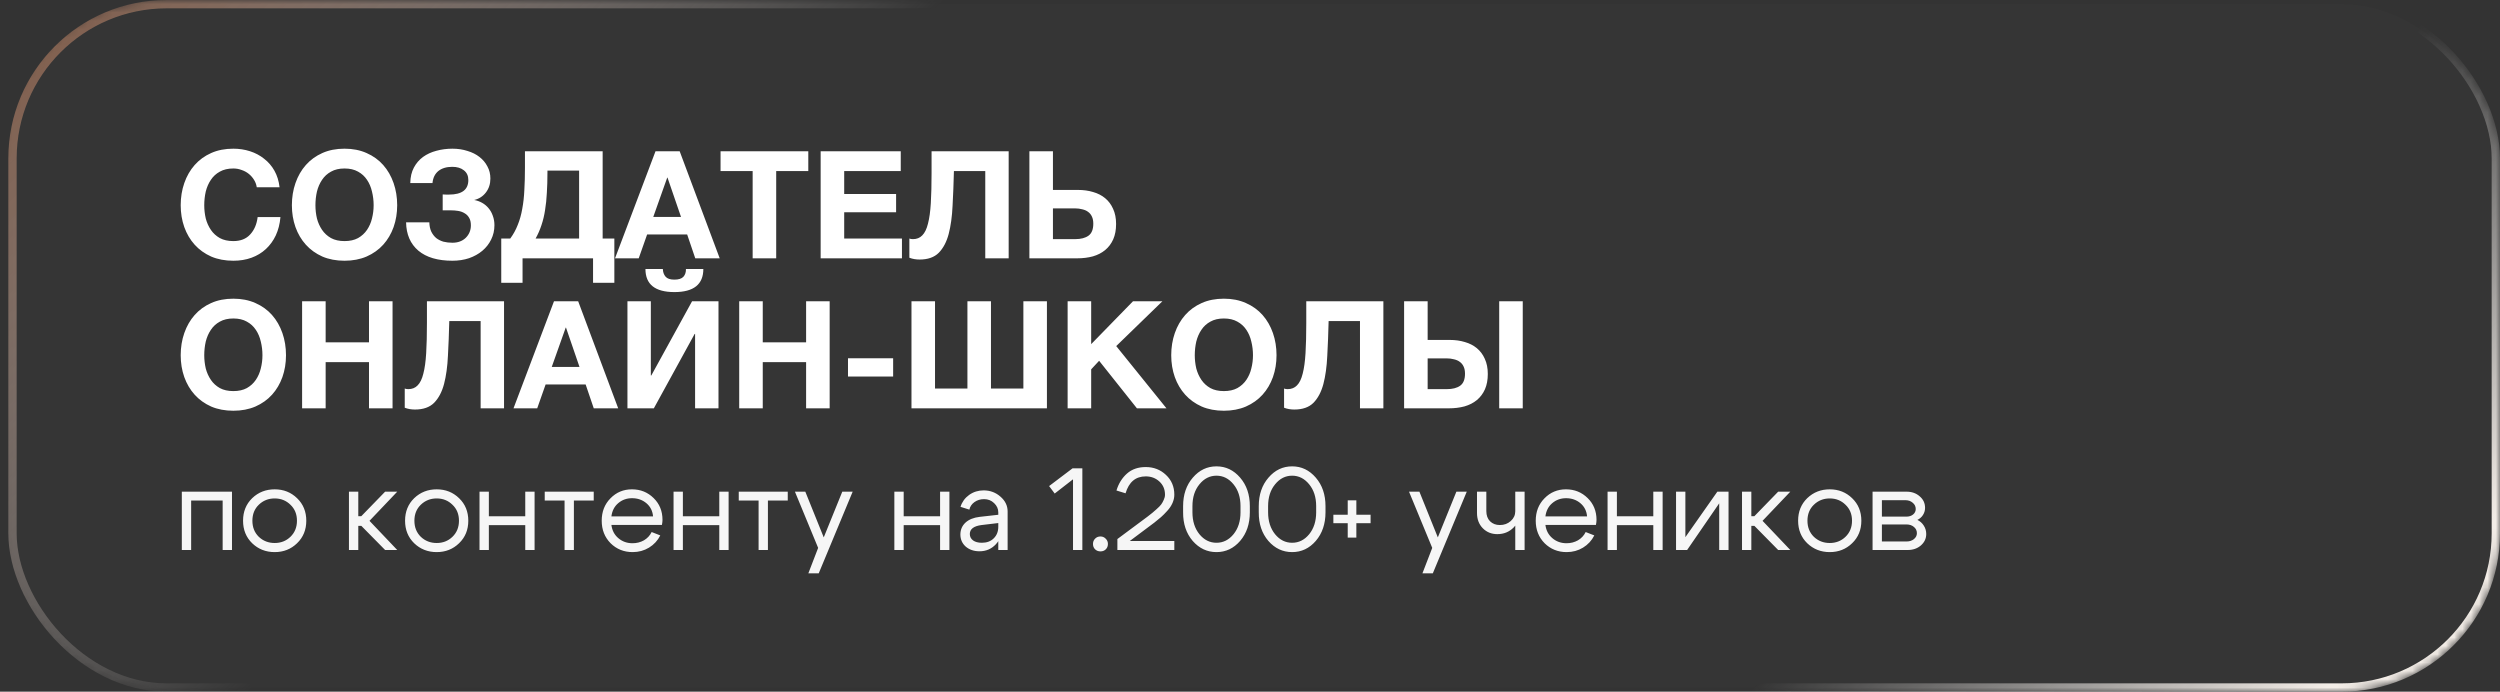
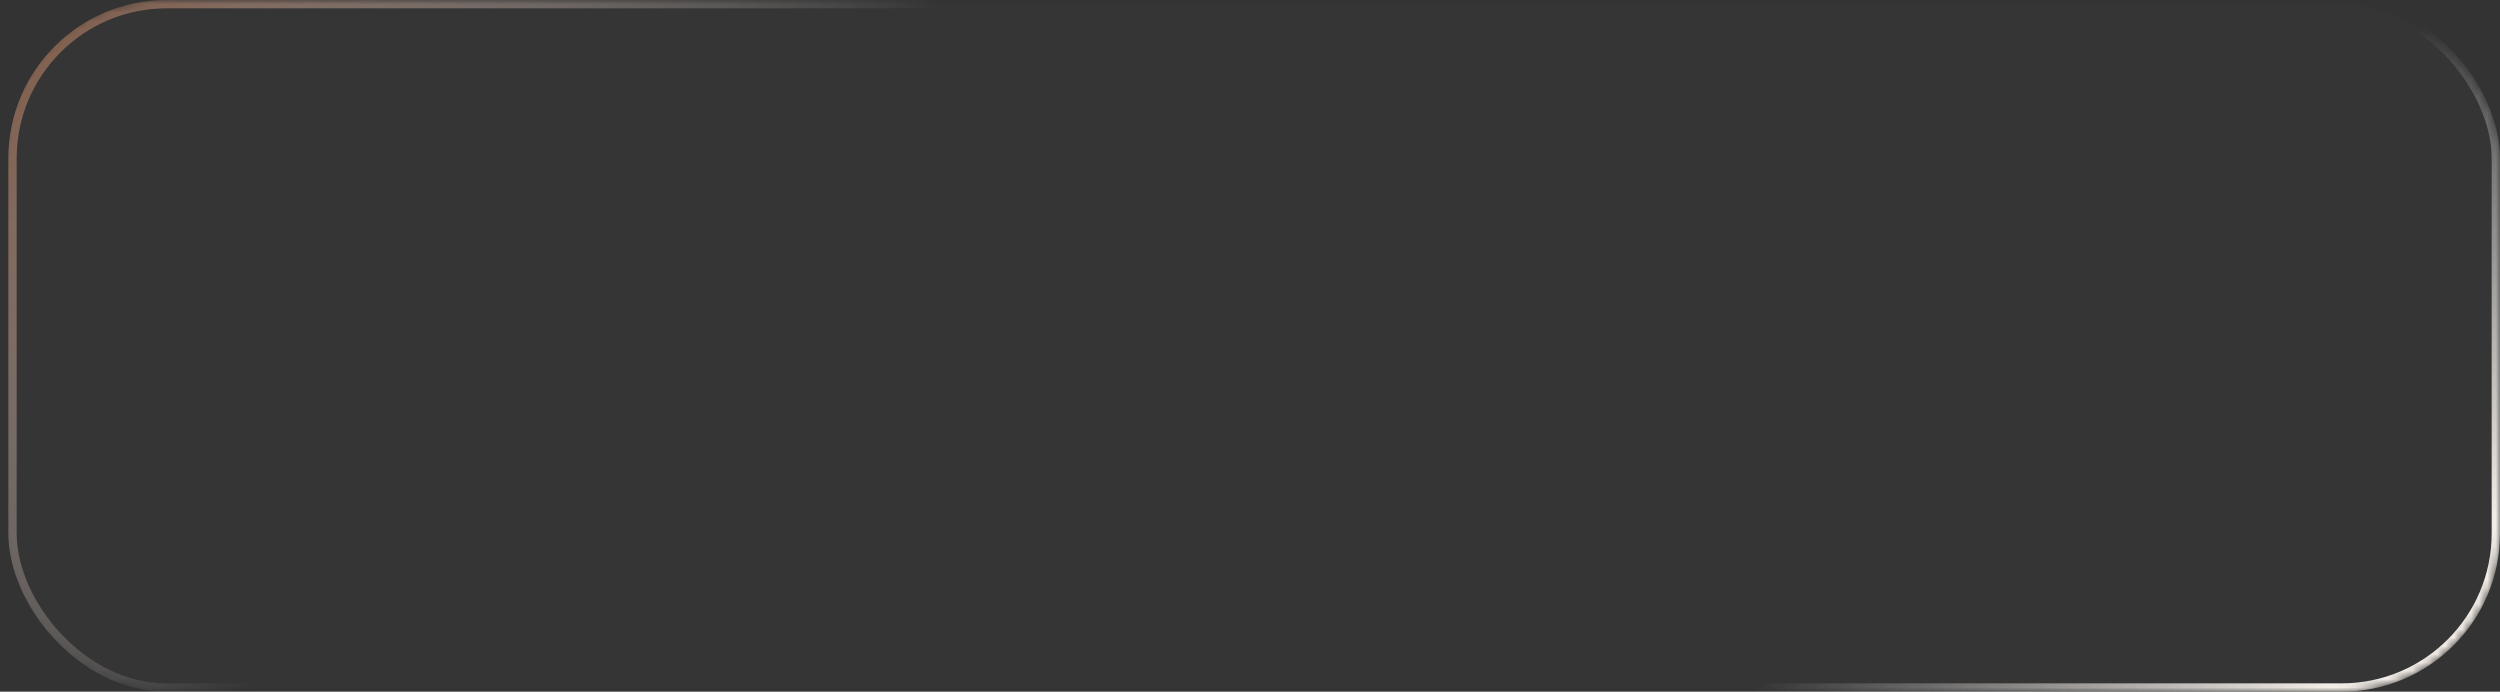
<svg xmlns="http://www.w3.org/2000/svg" width="300" height="83" viewBox="0 0 300 83" fill="none">
  <rect x="0" y="0" width="300" height="83" fill="#333333" stroke="none" />
  <mask id="mask0_2310_1526" style="mask-type:alpha" maskUnits="userSpaceOnUse" x="0" y="0" width="300" height="83">
    <rect width="300" height="83" rx="19" fill="black" />
  </mask>
  <g mask="url(#mask0_2310_1526)">
    <rect data-figma-bg-blur-radius="35.5" x="1.5" y="0.5" width="298" height="82" rx="18.5" fill="#D9D9D9" fill-opacity="0.01" stroke="url(#paint0_linear_2310_1526)" />
-     <path d="M28.002 31.288C27.006 31.288 26.118 31.12 25.338 30.784C24.558 30.436 23.898 29.962 23.358 29.362C22.818 28.762 22.404 28.06 22.116 27.256C21.828 26.44 21.684 25.564 21.684 24.628C21.684 23.68 21.828 22.792 22.116 21.964C22.404 21.136 22.818 20.416 23.358 19.804C23.898 19.192 24.558 18.712 25.338 18.364C26.118 18.016 27.006 17.842 28.002 17.842C28.698 17.842 29.364 17.944 30 18.148C30.636 18.352 31.2 18.652 31.692 19.048C32.196 19.432 32.61 19.912 32.934 20.488C33.258 21.064 33.462 21.724 33.546 22.468H30.81C30.762 22.144 30.654 21.85 30.486 21.586C30.318 21.31 30.108 21.07 29.856 20.866C29.604 20.662 29.316 20.506 28.992 20.398C28.68 20.278 28.35 20.218 28.002 20.218C27.366 20.218 26.826 20.344 26.382 20.596C25.938 20.836 25.578 21.166 25.302 21.586C25.026 21.994 24.822 22.462 24.69 22.99C24.57 23.518 24.51 24.064 24.51 24.628C24.51 25.168 24.57 25.696 24.69 26.212C24.822 26.716 25.026 27.172 25.302 27.58C25.578 27.988 25.938 28.318 26.382 28.57C26.826 28.81 27.366 28.93 28.002 28.93C28.866 28.93 29.538 28.666 30.018 28.138C30.51 27.61 30.81 26.914 30.918 26.05H33.654C33.582 26.866 33.396 27.598 33.096 28.246C32.796 28.882 32.4 29.428 31.908 29.884C31.416 30.34 30.84 30.688 30.18 30.928C29.52 31.168 28.794 31.288 28.002 31.288ZM41.344 31.288C40.348 31.288 39.46 31.12 38.68 30.784C37.9 30.436 37.24 29.962 36.7 29.362C36.16 28.762 35.746 28.06 35.458 27.256C35.17 26.44 35.026 25.564 35.026 24.628C35.026 23.68 35.17 22.792 35.458 21.964C35.746 21.136 36.16 20.416 36.7 19.804C37.24 19.192 37.9 18.712 38.68 18.364C39.46 18.016 40.348 17.842 41.344 17.842C42.328 17.842 43.21 18.016 43.99 18.364C44.782 18.712 45.448 19.192 45.988 19.804C46.528 20.416 46.942 21.136 47.23 21.964C47.518 22.792 47.662 23.68 47.662 24.628C47.662 25.564 47.518 26.44 47.23 27.256C46.942 28.06 46.528 28.762 45.988 29.362C45.448 29.962 44.782 30.436 43.99 30.784C43.21 31.12 42.328 31.288 41.344 31.288ZM41.344 28.93C41.98 28.93 42.52 28.81 42.964 28.57C43.408 28.318 43.768 27.988 44.044 27.58C44.32 27.172 44.518 26.716 44.638 26.212C44.77 25.696 44.836 25.168 44.836 24.628C44.836 24.064 44.77 23.518 44.638 22.99C44.518 22.462 44.32 21.994 44.044 21.586C43.768 21.166 43.408 20.836 42.964 20.596C42.52 20.344 41.98 20.218 41.344 20.218C40.708 20.218 40.168 20.344 39.724 20.596C39.28 20.836 38.92 21.166 38.644 21.586C38.368 21.994 38.164 22.462 38.032 22.99C37.912 23.518 37.852 24.064 37.852 24.628C37.852 25.168 37.912 25.696 38.032 26.212C38.164 26.716 38.368 27.172 38.644 27.58C38.92 27.988 39.28 28.318 39.724 28.57C40.168 28.81 40.708 28.93 41.344 28.93ZM54.292 31.288C52.528 31.288 51.166 30.886 50.206 30.082C49.246 29.266 48.754 28.132 48.73 26.68H51.52C51.532 27.112 51.61 27.484 51.754 27.796C51.91 28.108 52.108 28.366 52.348 28.57C52.6 28.762 52.888 28.906 53.212 29.002C53.548 29.086 53.908 29.128 54.292 29.128C54.952 29.128 55.486 28.93 55.894 28.534C56.302 28.126 56.506 27.628 56.506 27.04C56.506 26.68 56.44 26.386 56.308 26.158C56.176 25.918 55.996 25.732 55.768 25.6C55.54 25.456 55.282 25.36 54.994 25.312C54.706 25.264 54.406 25.24 54.094 25.24H53.122V23.332C53.23 23.344 53.362 23.35 53.518 23.35C53.674 23.35 53.794 23.35 53.878 23.35C55.426 23.35 56.2 22.768 56.2 21.604C56.2 21.1 56.02 20.71 55.66 20.434C55.312 20.158 54.85 20.02 54.274 20.02C53.578 20.02 53.02 20.188 52.6 20.524C52.192 20.86 51.958 21.34 51.898 21.964H49.234C49.246 21.244 49.39 20.626 49.666 20.11C49.942 19.594 50.308 19.168 50.764 18.832C51.232 18.496 51.766 18.25 52.366 18.094C52.978 17.926 53.62 17.842 54.292 17.842C54.94 17.842 55.54 17.932 56.092 18.112C56.656 18.28 57.136 18.52 57.532 18.832C57.94 19.144 58.258 19.522 58.486 19.966C58.726 20.398 58.846 20.884 58.846 21.424C58.846 22.072 58.666 22.63 58.306 23.098C57.946 23.566 57.478 23.866 56.902 23.998C57.238 24.058 57.556 24.172 57.856 24.34C58.156 24.508 58.414 24.724 58.63 24.988C58.846 25.24 59.014 25.54 59.134 25.888C59.266 26.236 59.332 26.614 59.332 27.022C59.332 27.646 59.2 28.222 58.936 28.75C58.684 29.266 58.33 29.716 57.874 30.1C57.43 30.472 56.902 30.766 56.29 30.982C55.678 31.186 55.012 31.288 54.292 31.288ZM60.15 28.624H61.23C61.602 28.12 61.902 27.574 62.13 26.986C62.37 26.398 62.55 25.756 62.67 25.06C62.802 24.364 62.886 23.608 62.922 22.792C62.97 21.976 62.994 21.094 62.994 20.146V18.148H72.318V28.624H73.722V33.934H71.166V31H62.706V33.934H60.15V28.624ZM69.492 28.624V20.47H65.694V20.704C65.694 21.58 65.67 22.39 65.622 23.134C65.586 23.878 65.514 24.574 65.406 25.222C65.31 25.858 65.166 26.458 64.974 27.022C64.794 27.574 64.56 28.108 64.272 28.624H69.492ZM78.662 18.148H81.56L86.366 31H83.432L82.46 28.138H77.654L76.646 31H73.802L78.662 18.148ZM81.722 26.032L80.102 21.316H80.066L78.392 26.032H81.722ZM90.318 20.524H86.466V18.148H96.996V20.524H93.144V31H90.318V20.524ZM98.478 18.148H108.09V20.524H101.304V23.278H107.532V25.474H101.304V28.624H108.234V31H98.478V18.148ZM110.348 31.144C109.904 31.144 109.496 31.072 109.124 30.928V28.624C109.172 28.648 109.238 28.666 109.322 28.678C109.418 28.69 109.496 28.696 109.556 28.696C110.012 28.696 110.384 28.546 110.672 28.246C110.972 27.946 111.2 27.478 111.356 26.842C111.524 26.206 111.638 25.384 111.698 24.376C111.758 23.368 111.788 22.156 111.788 20.74V18.148H121.04V31H118.232V20.524H114.47C114.434 22.012 114.38 23.404 114.308 24.7C114.248 25.996 114.092 27.124 113.84 28.084C113.588 29.032 113.192 29.782 112.652 30.334C112.112 30.874 111.344 31.144 110.348 31.144ZM123.527 18.148H126.353V22.792H129.377C130.025 22.792 130.625 22.876 131.177 23.044C131.729 23.2 132.209 23.446 132.617 23.782C133.025 24.118 133.343 24.544 133.571 25.06C133.811 25.576 133.931 26.182 133.931 26.878C133.931 27.586 133.817 28.198 133.589 28.714C133.361 29.23 133.037 29.662 132.617 30.01C132.209 30.346 131.717 30.598 131.141 30.766C130.565 30.922 129.929 31 129.233 31H123.527V18.148ZM129.017 28.696C129.701 28.696 130.235 28.558 130.619 28.282C131.003 28.006 131.195 27.526 131.195 26.842C131.195 26.506 131.141 26.224 131.033 25.996C130.925 25.756 130.769 25.564 130.565 25.42C130.373 25.276 130.139 25.174 129.863 25.114C129.599 25.042 129.311 25.006 128.999 25.006H126.353V28.696H129.017ZM28.002 49.288C27.006 49.288 26.118 49.12 25.338 48.784C24.558 48.436 23.898 47.962 23.358 47.362C22.818 46.762 22.404 46.06 22.116 45.256C21.828 44.44 21.684 43.564 21.684 42.628C21.684 41.68 21.828 40.792 22.116 39.964C22.404 39.136 22.818 38.416 23.358 37.804C23.898 37.192 24.558 36.712 25.338 36.364C26.118 36.016 27.006 35.842 28.002 35.842C28.986 35.842 29.868 36.016 30.648 36.364C31.44 36.712 32.106 37.192 32.646 37.804C33.186 38.416 33.6 39.136 33.888 39.964C34.176 40.792 34.32 41.68 34.32 42.628C34.32 43.564 34.176 44.44 33.888 45.256C33.6 46.06 33.186 46.762 32.646 47.362C32.106 47.962 31.44 48.436 30.648 48.784C29.868 49.12 28.986 49.288 28.002 49.288ZM28.002 46.93C28.638 46.93 29.178 46.81 29.622 46.57C30.066 46.318 30.426 45.988 30.702 45.58C30.978 45.172 31.176 44.716 31.296 44.212C31.428 43.696 31.494 43.168 31.494 42.628C31.494 42.064 31.428 41.518 31.296 40.99C31.176 40.462 30.978 39.994 30.702 39.586C30.426 39.166 30.066 38.836 29.622 38.596C29.178 38.344 28.638 38.218 28.002 38.218C27.366 38.218 26.826 38.344 26.382 38.596C25.938 38.836 25.578 39.166 25.302 39.586C25.026 39.994 24.822 40.462 24.69 40.99C24.57 41.518 24.51 42.064 24.51 42.628C24.51 43.168 24.57 43.696 24.69 44.212C24.822 44.716 25.026 45.172 25.302 45.58C25.578 45.988 25.938 46.318 26.382 46.57C26.826 46.81 27.366 46.93 28.002 46.93ZM36.252 36.148H39.078V41.08H44.28V36.148H47.106V49H44.28V43.456H39.078V49H36.252V36.148ZM49.792 49.144C49.348 49.144 48.94 49.072 48.568 48.928V46.624C48.616 46.648 48.682 46.666 48.766 46.678C48.862 46.69 48.94 46.696 49 46.696C49.456 46.696 49.828 46.546 50.116 46.246C50.416 45.946 50.644 45.478 50.8 44.842C50.968 44.206 51.082 43.384 51.142 42.376C51.202 41.368 51.232 40.156 51.232 38.74V36.148H60.484V49H57.676V38.524H53.914C53.878 40.012 53.824 41.404 53.752 42.7C53.692 43.996 53.536 45.124 53.284 46.084C53.032 47.032 52.636 47.782 52.096 48.334C51.556 48.874 50.788 49.144 49.792 49.144ZM66.481 36.148H69.379L74.184 49H71.251L70.278 46.138H65.472L64.465 49H61.62L66.481 36.148ZM69.54 44.032L67.921 39.316H67.885L66.21 44.032H69.54ZM75.293 36.148H78.101V45.058H78.155L83.051 36.148H86.219V49H83.411V40.072H83.357L78.461 49H75.293V36.148ZM80.927 35.05C78.611 35.05 77.453 34.126 77.453 32.278H79.541C79.553 32.65 79.661 32.956 79.865 33.196C80.069 33.436 80.423 33.556 80.927 33.556C81.431 33.556 81.791 33.442 82.007 33.214C82.223 32.974 82.325 32.662 82.313 32.278H84.401C84.401 34.126 83.243 35.05 80.927 35.05ZM88.705 36.148H91.531V41.08H96.733V36.148H99.559V49H96.733V43.456H91.531V49H88.705V36.148ZM101.759 42.988H107.177V45.184H101.759V42.988ZM109.377 36.148H112.203V46.624H116.091V36.148H118.917V46.624H122.805V36.148H125.631V49H109.377V36.148ZM128.115 36.148H130.941V41.296L135.963 36.148H139.491L133.947 41.53L139.977 49H136.431L131.895 43.294L130.941 44.32V49H128.115V36.148ZM146.865 49.288C145.869 49.288 144.981 49.12 144.201 48.784C143.421 48.436 142.761 47.962 142.221 47.362C141.681 46.762 141.267 46.06 140.979 45.256C140.691 44.44 140.547 43.564 140.547 42.628C140.547 41.68 140.691 40.792 140.979 39.964C141.267 39.136 141.681 38.416 142.221 37.804C142.761 37.192 143.421 36.712 144.201 36.364C144.981 36.016 145.869 35.842 146.865 35.842C147.849 35.842 148.731 36.016 149.511 36.364C150.303 36.712 150.969 37.192 151.509 37.804C152.049 38.416 152.463 39.136 152.751 39.964C153.039 40.792 153.183 41.68 153.183 42.628C153.183 43.564 153.039 44.44 152.751 45.256C152.463 46.06 152.049 46.762 151.509 47.362C150.969 47.962 150.303 48.436 149.511 48.784C148.731 49.12 147.849 49.288 146.865 49.288ZM146.865 46.93C147.501 46.93 148.041 46.81 148.485 46.57C148.929 46.318 149.289 45.988 149.565 45.58C149.841 45.172 150.039 44.716 150.159 44.212C150.291 43.696 150.357 43.168 150.357 42.628C150.357 42.064 150.291 41.518 150.159 40.99C150.039 40.462 149.841 39.994 149.565 39.586C149.289 39.166 148.929 38.836 148.485 38.596C148.041 38.344 147.501 38.218 146.865 38.218C146.229 38.218 145.689 38.344 145.245 38.596C144.801 38.836 144.441 39.166 144.165 39.586C143.889 39.994 143.685 40.462 143.553 40.99C143.433 41.518 143.373 42.064 143.373 42.628C143.373 43.168 143.433 43.696 143.553 44.212C143.685 44.716 143.889 45.172 144.165 45.58C144.441 45.988 144.801 46.318 145.245 46.57C145.689 46.81 146.229 46.93 146.865 46.93ZM155.313 49.144C154.869 49.144 154.461 49.072 154.089 48.928V46.624C154.137 46.648 154.203 46.666 154.287 46.678C154.383 46.69 154.461 46.696 154.521 46.696C154.977 46.696 155.349 46.546 155.637 46.246C155.937 45.946 156.165 45.478 156.321 44.842C156.489 44.206 156.603 43.384 156.663 42.376C156.723 41.368 156.753 40.156 156.753 38.74V36.148H166.005V49H163.197V38.524H159.435C159.399 40.012 159.345 41.404 159.273 42.7C159.213 43.996 159.057 45.124 158.805 46.084C158.553 47.032 158.157 47.782 157.617 48.334C157.077 48.874 156.309 49.144 155.313 49.144ZM168.492 36.148H171.318V40.792H173.982C174.63 40.792 175.23 40.876 175.782 41.044C176.334 41.2 176.814 41.446 177.222 41.782C177.63 42.118 177.948 42.544 178.176 43.06C178.416 43.576 178.536 44.182 178.536 44.878C178.536 45.586 178.422 46.198 178.194 46.714C177.966 47.23 177.642 47.662 177.222 48.01C176.814 48.346 176.322 48.598 175.746 48.766C175.17 48.922 174.534 49 173.838 49H168.492V36.148ZM173.622 46.696C174.306 46.696 174.84 46.558 175.224 46.282C175.608 46.006 175.8 45.526 175.8 44.842C175.8 44.506 175.746 44.224 175.638 43.996C175.53 43.756 175.374 43.564 175.17 43.42C174.978 43.276 174.744 43.174 174.468 43.114C174.204 43.042 173.916 43.006 173.604 43.006H171.318V46.696H173.622ZM179.904 36.148H182.73V49H179.904V36.148Z" fill="white" />
-     <path d="M27.838 59V66H26.718V60.064H22.938V66H21.818V59H27.838ZM31.057 60.568C30.543 61.063 30.287 61.702 30.287 62.486C30.287 63.27 30.543 63.914 31.057 64.418C31.579 64.913 32.214 65.16 32.961 65.16C33.707 65.16 34.337 64.913 34.851 64.418C35.373 63.914 35.635 63.27 35.635 62.486C35.635 61.702 35.373 61.063 34.851 60.568C34.337 60.064 33.707 59.812 32.961 59.812C32.214 59.812 31.579 60.064 31.057 60.568ZM30.259 65.188C29.531 64.479 29.167 63.578 29.167 62.486C29.167 61.394 29.531 60.493 30.259 59.784C30.996 59.075 31.897 58.72 32.961 58.72C34.025 58.72 34.921 59.075 35.649 59.784C36.386 60.493 36.755 61.394 36.755 62.486C36.755 63.578 36.386 64.479 35.649 65.188C34.921 65.897 34.025 66.252 32.961 66.252C31.897 66.252 30.996 65.897 30.259 65.188ZM41.874 66V59H42.995V61.94H43.358L46.215 59H47.67L44.339 62.5L47.67 66H46.215L43.358 63.102H42.995V66H41.874ZM50.498 60.568C49.985 61.063 49.728 61.702 49.728 62.486C49.728 63.27 49.985 63.914 50.498 64.418C51.021 64.913 51.656 65.16 52.402 65.16C53.149 65.16 53.779 64.913 54.292 64.418C54.815 63.914 55.076 63.27 55.076 62.486C55.076 61.702 54.815 61.063 54.292 60.568C53.779 60.064 53.149 59.812 52.402 59.812C51.656 59.812 51.021 60.064 50.498 60.568ZM49.7 65.188C48.972 64.479 48.608 63.578 48.608 62.486C48.608 61.394 48.972 60.493 49.7 59.784C50.438 59.075 51.338 58.72 52.402 58.72C53.466 58.72 54.362 59.075 55.09 59.784C55.828 60.493 56.196 61.394 56.196 62.486C56.196 63.578 55.828 64.479 55.09 65.188C54.362 65.897 53.466 66.252 52.402 66.252C51.338 66.252 50.438 65.897 49.7 65.188ZM57.542 66V59H58.663V61.954H63.031V59H64.15V66H63.031V63.018H58.663V66H57.542ZM71.247 59V60.064H68.867V66H67.747V60.064H65.367V59H71.247ZM78.366 61.968C78.31 61.315 78.044 60.787 77.568 60.386C77.092 59.985 76.518 59.784 75.846 59.784C75.202 59.784 74.647 59.985 74.18 60.386C73.722 60.778 73.452 61.305 73.368 61.968H78.366ZM73.368 62.99C73.452 63.653 73.732 64.185 74.208 64.586C74.684 64.987 75.249 65.188 75.902 65.188C76.406 65.188 76.863 65.071 77.274 64.838C77.684 64.595 77.993 64.264 78.198 63.844L79.234 64.25C78.926 64.866 78.473 65.356 77.876 65.72C77.288 66.075 76.635 66.252 75.916 66.252C74.871 66.252 73.989 65.897 73.27 65.188C72.561 64.469 72.206 63.569 72.206 62.486C72.206 61.403 72.556 60.507 73.256 59.798C73.956 59.079 74.814 58.72 75.832 58.72C76.859 58.72 77.727 59.07 78.436 59.77C79.145 60.461 79.5 61.333 79.5 62.388C79.5 62.556 79.477 62.757 79.43 62.99H73.368ZM80.826 66V59H81.946V61.954H86.314V59H87.434V66H86.314V63.018H81.946V66H80.826ZM94.531 59V60.064H92.15V66H91.031V60.064H88.65V59H94.531ZM101.075 59H102.321L98.247 68.8H97.001L98.177 65.748L95.391 59H96.637L98.849 64.488L101.075 59ZM107.322 66V59H108.442V61.954H112.81V59H113.93V66H112.81V63.018H108.442V66H107.322ZM119.795 62.766L117.793 63.004C116.85 63.125 116.379 63.485 116.379 64.082C116.379 64.399 116.509 64.656 116.771 64.852C117.032 65.039 117.382 65.132 117.821 65.132C118.418 65.132 118.894 64.955 119.249 64.6C119.613 64.245 119.795 63.779 119.795 63.2H120.285C120.285 64.049 120.023 64.754 119.501 65.314C118.978 65.874 118.325 66.154 117.541 66.154C116.878 66.154 116.327 65.967 115.889 65.594C115.459 65.211 115.245 64.721 115.245 64.124C115.254 63.555 115.459 63.083 115.861 62.71C116.271 62.337 116.836 62.108 117.555 62.024L119.795 61.772V61.492C119.795 61.063 119.627 60.689 119.291 60.372C118.964 60.055 118.563 59.896 118.087 59.896C117.657 59.896 117.275 60.013 116.939 60.246C116.612 60.479 116.407 60.783 116.323 61.156L115.259 60.82C115.445 60.232 115.791 59.756 116.295 59.392C116.808 59.028 117.387 58.846 118.031 58.846C118.815 58.846 119.491 59.098 120.061 59.602C120.63 60.097 120.915 60.689 120.915 61.38V66H119.795V62.766ZM129.882 56.2V66H128.762V57.516L126.564 59.224L125.892 58.328L128.706 56.2H129.882ZM131.158 65.272C131.158 65.02 131.242 64.81 131.41 64.642C131.578 64.465 131.792 64.376 132.054 64.376C132.306 64.376 132.516 64.465 132.684 64.642C132.861 64.81 132.95 65.02 132.95 65.272C132.95 65.533 132.866 65.748 132.698 65.916C132.53 66.084 132.315 66.168 132.054 66.168C131.802 66.168 131.587 66.084 131.41 65.916C131.242 65.748 131.158 65.533 131.158 65.272ZM140.919 59.364C140.919 59.7 140.845 60.036 140.695 60.372C140.546 60.708 140.331 61.025 140.051 61.324C139.781 61.623 139.533 61.87 139.309 62.066C139.085 62.262 138.824 62.477 138.525 62.71L135.571 64.922H140.919V66H134.087V64.684L137.685 62.01C137.965 61.795 138.161 61.641 138.273 61.548C138.395 61.455 138.572 61.301 138.805 61.086C139.048 60.871 139.225 60.689 139.337 60.54C139.449 60.391 139.552 60.209 139.645 59.994C139.748 59.779 139.799 59.569 139.799 59.364C139.799 58.72 139.575 58.193 139.127 57.782C138.679 57.371 138.133 57.166 137.489 57.166C136.276 57.166 135.469 57.843 135.067 59.196L133.975 58.86C134.227 58.029 134.647 57.353 135.235 56.83C135.823 56.307 136.575 56.046 137.489 56.046C138.441 56.046 139.249 56.359 139.911 56.984C140.583 57.609 140.919 58.403 140.919 59.364ZM143.093 61.478C143.093 62.542 143.373 63.419 143.933 64.11C144.493 64.791 145.175 65.132 145.977 65.132C146.78 65.132 147.461 64.791 148.021 64.11C148.581 63.419 148.861 62.542 148.861 61.478V60.736C148.861 59.672 148.581 58.799 148.021 58.118C147.461 57.427 146.78 57.082 145.977 57.082C145.175 57.082 144.493 57.427 143.933 58.118C143.373 58.799 143.093 59.672 143.093 60.736V61.478ZM141.973 61.478V60.736C141.973 59.355 142.361 58.216 143.135 57.32C143.91 56.415 144.857 55.962 145.977 55.962C147.097 55.962 148.045 56.415 148.819 57.32C149.594 58.216 149.981 59.355 149.981 60.736V61.478C149.981 62.859 149.594 64.003 148.819 64.908C148.045 65.804 147.097 66.252 145.977 66.252C144.857 66.252 143.905 65.804 143.121 64.908C142.347 64.003 141.964 62.859 141.973 61.478ZM152.172 61.478C152.172 62.542 152.452 63.419 153.012 64.11C153.572 64.791 154.253 65.132 155.056 65.132C155.858 65.132 156.54 64.791 157.1 64.11C157.66 63.419 157.94 62.542 157.94 61.478V60.736C157.94 59.672 157.66 58.799 157.1 58.118C156.54 57.427 155.858 57.082 155.056 57.082C154.253 57.082 153.572 57.427 153.012 58.118C152.452 58.799 152.172 59.672 152.172 60.736V61.478ZM151.052 61.478V60.736C151.052 59.355 151.439 58.216 152.214 57.32C152.988 56.415 153.936 55.962 155.056 55.962C156.176 55.962 157.123 56.415 157.898 57.32C158.672 58.216 159.06 59.355 159.06 60.736V61.478C159.06 62.859 158.672 64.003 157.898 64.908C157.123 65.804 156.176 66.252 155.056 66.252C153.936 66.252 152.984 65.804 152.2 64.908C151.425 64.003 151.042 62.859 151.052 61.478ZM161.726 60.036H162.762V61.772H164.47V62.78H162.762V64.516H161.726V62.78H160.004V61.772H161.726V60.036ZM174.766 59H176.012L171.938 68.8H170.692L171.868 65.748L169.082 59H170.328L172.54 64.488L174.766 59ZM182.952 59V66H181.832V59H182.952ZM178.36 59V61.324C178.36 61.847 178.509 62.257 178.808 62.556C179.116 62.855 179.508 63.004 179.984 63.004C180.497 63.004 180.931 62.845 181.286 62.528C181.65 62.201 181.832 61.809 181.832 61.352H182.42C182.42 62.108 182.158 62.757 181.636 63.298C181.113 63.83 180.46 64.096 179.676 64.096C178.985 64.096 178.406 63.863 177.94 63.396C177.473 62.92 177.24 62.309 177.24 61.562V59H178.36ZM190.448 61.968C190.392 61.315 190.126 60.787 189.65 60.386C189.174 59.985 188.6 59.784 187.928 59.784C187.284 59.784 186.729 59.985 186.262 60.386C185.805 60.778 185.534 61.305 185.45 61.968H190.448ZM185.45 62.99C185.534 63.653 185.814 64.185 186.29 64.586C186.766 64.987 187.331 65.188 187.984 65.188C188.488 65.188 188.945 65.071 189.356 64.838C189.767 64.595 190.075 64.264 190.28 63.844L191.316 64.25C191.008 64.866 190.555 65.356 189.958 65.72C189.37 66.075 188.717 66.252 187.998 66.252C186.953 66.252 186.071 65.897 185.352 65.188C184.643 64.469 184.288 63.569 184.288 62.486C184.288 61.403 184.638 60.507 185.338 59.798C186.038 59.079 186.897 58.72 187.914 58.72C188.941 58.72 189.809 59.07 190.518 59.77C191.227 60.461 191.582 61.333 191.582 62.388C191.582 62.556 191.559 62.757 191.512 62.99H185.45ZM192.908 66V59H194.028V61.954H198.396V59H199.516V66H198.396V63.018H194.028V66H192.908ZM207.425 66H206.305V60.4L202.455 66H201.125V59H202.245V64.46L206.081 59H207.425V66ZM209.041 66V59H210.161V61.94H210.525L213.381 59H214.837L211.505 62.5L214.837 66H213.381L210.525 63.102H210.161V66H209.041ZM217.664 60.568C217.151 61.063 216.894 61.702 216.894 62.486C216.894 63.27 217.151 63.914 217.664 64.418C218.187 64.913 218.822 65.16 219.568 65.16C220.315 65.16 220.945 64.913 221.458 64.418C221.981 63.914 222.242 63.27 222.242 62.486C222.242 61.702 221.981 61.063 221.458 60.568C220.945 60.064 220.315 59.812 219.568 59.812C218.822 59.812 218.187 60.064 217.664 60.568ZM216.866 65.188C216.138 64.479 215.774 63.578 215.774 62.486C215.774 61.394 216.138 60.493 216.866 59.784C217.604 59.075 218.504 58.72 219.568 58.72C220.632 58.72 221.528 59.075 222.256 59.784C222.994 60.493 223.362 61.394 223.362 62.486C223.362 63.578 222.994 64.479 222.256 65.188C221.528 65.897 220.632 66.252 219.568 66.252C218.504 66.252 217.604 65.897 216.866 65.188ZM228.642 60.022H225.828V61.996H228.768C229.086 61.996 229.352 61.912 229.566 61.744C229.781 61.567 229.888 61.347 229.888 61.086C229.888 60.778 229.767 60.526 229.524 60.33C229.291 60.125 228.997 60.022 228.642 60.022ZM228.782 62.934H225.828V64.978H228.782C229.137 64.978 229.431 64.885 229.664 64.698C229.907 64.502 230.028 64.264 230.028 63.984C230.028 63.676 229.907 63.424 229.664 63.228C229.431 63.032 229.137 62.934 228.782 62.934ZM228.922 66H224.708V59H228.782C229.417 59 229.944 59.187 230.364 59.56C230.794 59.924 231.008 60.386 231.008 60.946C231.008 61.254 230.924 61.539 230.756 61.8C230.598 62.052 230.374 62.248 230.084 62.388C230.411 62.547 230.668 62.775 230.854 63.074C231.05 63.373 231.148 63.709 231.148 64.082C231.148 64.623 230.934 65.081 230.504 65.454C230.084 65.818 229.557 66 228.922 66Z" fill="#F6F6F6" />
  </g>
  <defs>
    <clipPath id="bgblur_0_2310_1526_clip_path" transform="translate(34.5 35.5)">
-       <rect x="1.5" y="0.5" width="298" height="82" rx="18.5" />
-     </clipPath>
+       </clipPath>
    <linearGradient id="paint0_linear_2310_1526" x1="12.746" y1="-12.652" x2="192.646" y2="168.49" gradientUnits="userSpaceOnUse">
      <stop stop-color="#805742" />
      <stop offset="0.313" stop-color="#EBE9E8" stop-opacity="0" />
      <stop offset="0.81" stop-color="#EBE9E8" stop-opacity="0" />
      <stop offset="1" stop-color="#F3EDE7" />
    </linearGradient>
  </defs>
</svg>